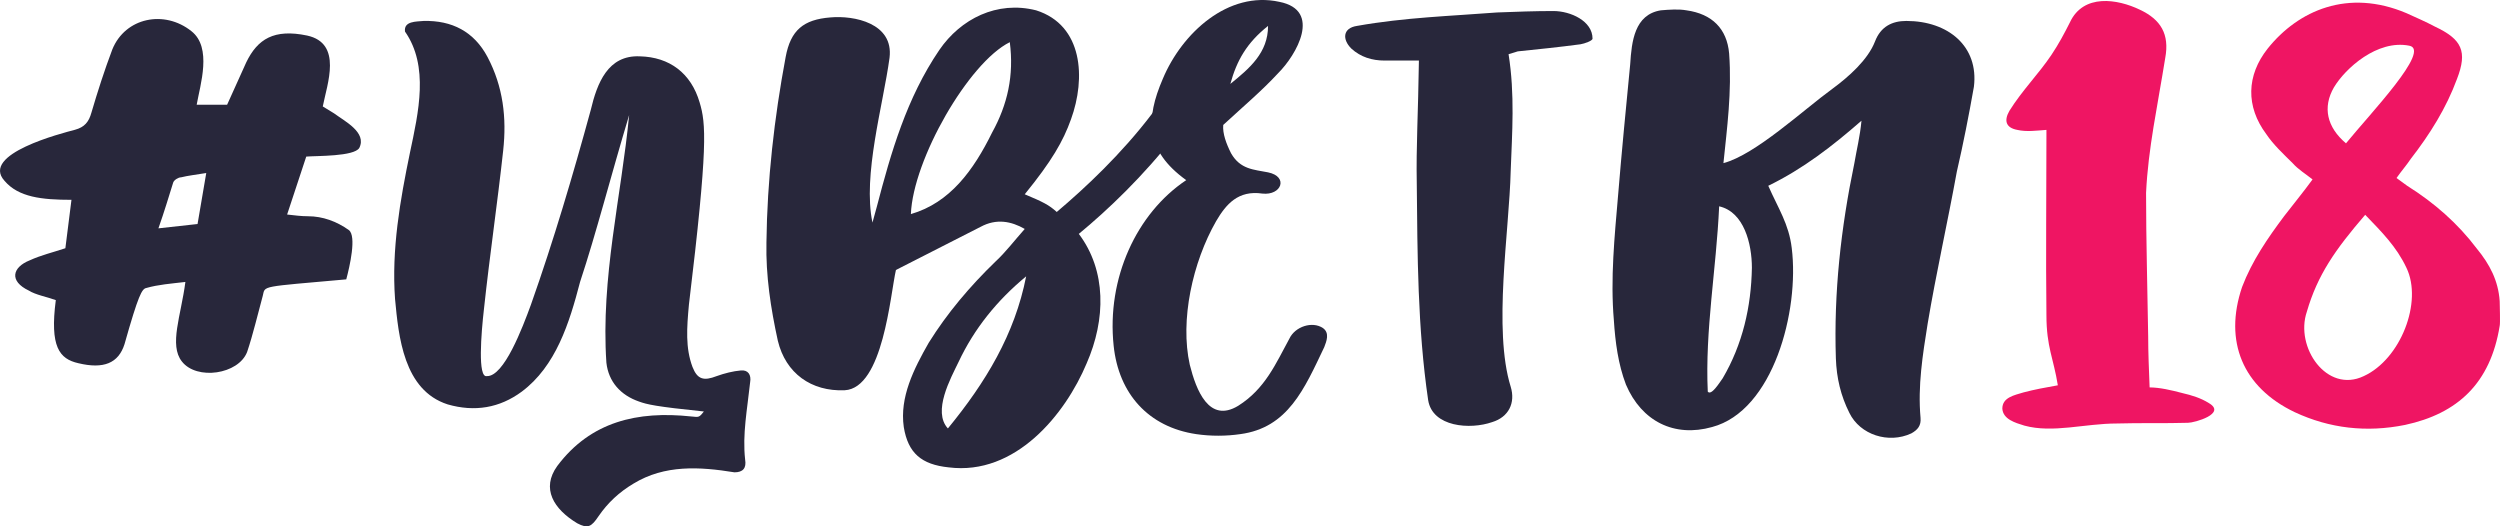
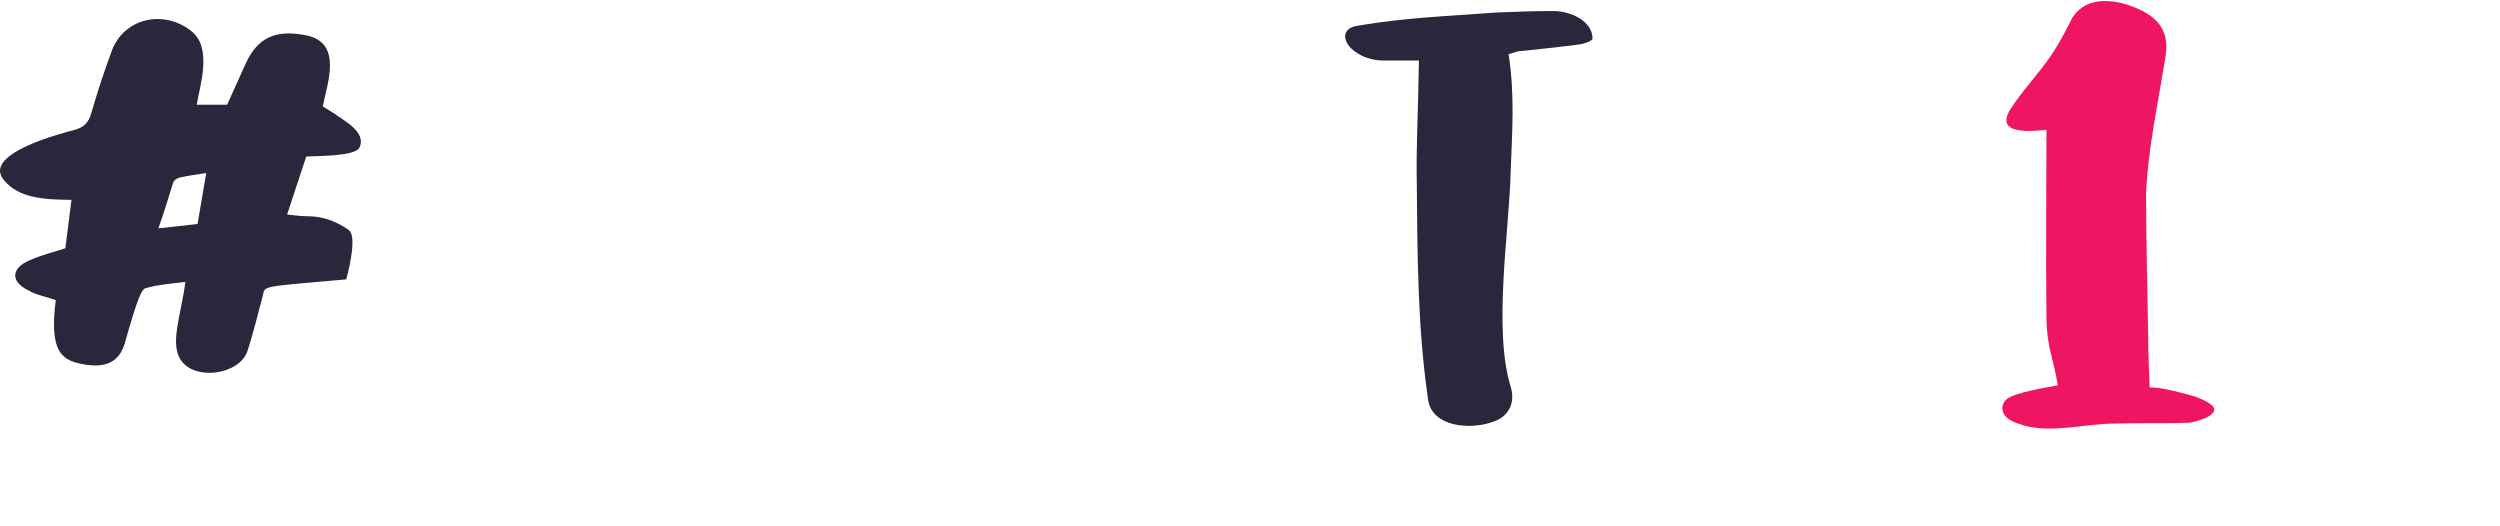
<svg xmlns="http://www.w3.org/2000/svg" xml:space="preserve" width="190px" height="40px" version="1.1" style="shape-rendering:geometricPrecision; text-rendering:geometricPrecision; image-rendering:optimizeQuality; fill-rule:evenodd; clip-rule:evenodd" viewBox="0 0 190 40">
  <defs>
    <style type="text/css">
   
    .fil0 {fill:#28273B;fill-rule:nonzero}
    .fil1 {fill:#EF1563;fill-rule:nonzero}
   
  </style>
  </defs>
  <g id="Layer_x0020_1">
    <g id="_788037168">
      <path class="fil0" d="M19.971 22.479c-0.397,1.446 -0.727,2.892 -1.19,4.271 -0.661,1.709 -3.833,2.169 -4.957,0.723 -0.991,-1.248 -0.066,-3.482 0.265,-6.045 -1.124,0.132 -2.049,0.197 -2.974,0.46 -0.331,0.066 -0.595,0.526 -1.653,4.271 -0.462,1.446 -1.586,1.906 -3.502,1.446 -1.454,-0.329 -2.181,-1.249 -1.719,-4.797 -0.727,-0.263 -1.52,-0.394 -2.048,-0.723 -1.521,-0.723 -1.256,-1.774 0.066,-2.3 0.859,-0.394 1.718,-0.591 2.709,-0.92l0.463 -3.679c-2.247,0 -4.032,-0.197 -5.089,-1.446 -1.85,-2.037 4.362,-3.614 5.353,-3.877 0.727,-0.197 1.057,-0.591 1.256,-1.314 0.462,-1.577 0.991,-3.22 1.586,-4.796 0.991,-2.432 3.966,-3.023 6.014,-1.381 1.586,1.249 0.661,4.075 0.397,5.586l2.313 0 1.454 -3.22c0.859,-1.774 2.115,-2.563 4.626,-2.037 2.71,0.591 1.52,3.68 1.19,5.388l0.859 0.526c0.793,0.591 2.511,1.445 1.916,2.628 -0.396,0.657 -3.238,0.592 -4.031,0.657l-1.454 4.403c0.595,0.065 1.058,0.131 1.586,0.131 1.124,0 2.182,0.394 3.107,1.051 0.595,0.46 0.066,2.76 -0.198,3.746 -6.61,0.591 -6.147,0.459 -6.345,1.248zm-4.296 -9.33l0 0c-0.793,0.131 -1.388,0.197 -1.917,0.328 -0.198,0 -0.528,0.198 -0.595,0.394 -0.33,1.052 -0.66,2.169 -1.123,3.483l2.974 -0.329 0.661 -3.876z" />
-       <path class="fil0" d="M32.186 1.592c2.163,-0.053 3.84,0.807 4.867,2.742 1.19,2.259 1.46,4.624 1.19,7.098 -0.433,3.979 -1.028,8.011 -1.461,12.044 -0.216,1.882 -0.486,5.269 0.217,5.108 1.298,0.054 2.704,-3.656 3.353,-5.431 1.73,-4.892 3.191,-9.839 4.543,-14.786 0.486,-2.043 1.297,-4.194 3.731,-4.086 2.271,0.053 3.894,1.29 4.543,3.494 0.487,1.613 0.649,3.28 -0.811,15.378 -0.163,1.775 -0.271,3.28 0.27,4.732 0.379,0.968 0.865,1.075 1.839,0.699 0.595,-0.215 1.244,-0.377 1.839,-0.43 0.54,-0.054 0.811,0.322 0.702,0.914 -0.216,2.043 -0.594,3.925 -0.378,5.86 0.108,0.646 -0.162,0.968 -0.811,0.968 -2.65,-0.43 -5.3,-0.591 -7.68,0.861 -1.081,0.645 -1.947,1.451 -2.649,2.473 -0.542,0.807 -0.811,0.968 -1.623,0.538 -1.785,-1.075 -2.758,-2.635 -1.514,-4.355 2.542,-3.388 6.111,-4.194 10.167,-3.764 0.595,0.053 0.595,0.107 0.973,-0.377 -3.677,-0.376 -4.326,-0.538 -4.921,-0.753 -1.406,-0.484 -2.325,-1.505 -2.487,-2.957 -0.433,-6.452 1.135,-12.636 1.73,-18.819 -1.406,4.678 -2.487,8.926 -3.732,12.69 -0.811,3.118 -1.838,6.398 -4.434,8.334 -1.677,1.237 -3.57,1.559 -5.624,0.967 -3.353,-1.075 -3.732,-5.161 -4.002,-8.011 -0.271,-3.763 0.378,-7.474 1.135,-11.13 0.649,-3.065 1.461,-6.56 -0.378,-9.194 -0.108,-0.807 0.865,-0.753 1.406,-0.807z" />
-       <path class="fil0" d="M90.265 8.904c-0.109,0.162 -0.974,1.399 -0.974,1.399 -2.38,3.064 -5.084,5.645 -7.301,7.473 2.11,2.796 2.055,6.506 0.595,9.84 -1.622,3.872 -5.408,8.549 -10.491,7.904 -2.055,-0.215 -3.083,-1.075 -3.407,-3.065 -0.325,-2.258 0.757,-4.409 1.892,-6.398 1.406,-2.258 3.137,-4.302 5.084,-6.184 0.757,-0.699 1.406,-1.559 2.217,-2.473 -1.027,-0.591 -2.163,-0.807 -3.353,-0.161l-6.436 3.279c-0.432,1.883 -0.973,8.98 -3.893,9.141 -2.542,0.108 -4.489,-1.29 -5.083,-3.764 -0.541,-2.473 -0.92,-4.946 -0.866,-7.473 0.055,-4.732 0.595,-9.464 1.46,-14.088 0.379,-2.043 1.353,-2.849 3.407,-3.011 1.785,-0.161 4.813,0.431 4.489,3.065 -0.487,3.603 -2.055,8.926 -1.298,12.528l0.325 -1.183c1.081,-4.14 2.27,-8.28 4.758,-11.937 1.623,-2.365 4.381,-3.763 7.355,-3.011 3.57,1.13 3.786,5.162 2.65,8.281 -0.594,1.667 -1.46,3.172 -3.515,5.699 1.406,0.592 1.839,0.807 2.433,1.345 2.164,-1.828 4.922,-4.409 7.247,-7.474 0.325,-0.484 0.595,-0.861 0.703,-1.076 0.379,-0.537 1.136,-0.645 1.677,-0.322 0.54,0.376 0.703,1.129 0.325,1.666zm-13.52 -5.699l0 0c-3.138,1.559 -7.355,8.926 -7.518,13.066 2.974,-0.86 4.76,-3.334 6.166,-6.184 1.189,-2.15 1.676,-4.355 1.352,-6.882zm1.243 17.797l0 0c-2.217,1.829 -3.948,3.979 -5.137,6.506 -0.595,1.237 -2.001,3.764 -0.811,5.054 2.866,-3.494 5.083,-7.15 5.948,-11.56z" />
-       <path class="fil0" d="M88.369 6.001c1.459,-3.495 4.975,-6.721 8.869,-5.86 3.245,0.644 1.298,4.032 -0.108,5.43 -1.244,1.344 -2.65,2.527 -4.165,3.925 -0.054,0.645 0.217,1.398 0.595,2.151 0.704,1.236 1.731,1.236 2.812,1.452 1.569,0.322 1.028,1.774 -0.433,1.613 -1.838,-0.269 -2.757,0.806 -3.514,2.097 -1.786,3.118 -2.759,7.527 -2.001,10.914 0.486,1.936 1.459,4.463 3.677,3.119 2.055,-1.29 2.866,-3.226 3.894,-5.108 0.432,-0.914 1.73,-1.344 2.542,-0.806 0.54,0.376 0.27,1.021 0.107,1.451 -1.514,3.173 -2.757,6.13 -6.38,6.614 -1.082,0.161 -2.272,0.161 -3.354,0 -3.623,-0.538 -5.894,-3.065 -6.273,-6.721 -0.54,-5.108 1.73,-10.055 5.516,-12.582 -3.137,-2.258 -3.082,-4.678 -1.784,-7.689zm5.137 0.376l0 0c1.46,-1.182 2.866,-2.365 2.866,-4.408 -1.622,1.29 -2.379,2.634 -2.866,4.408z" />
      <path class="fil0" d="M114.651 4.119c0.486,3.065 0.27,5.968 0.162,8.872 -0.108,4.57 -1.352,12.044 0,16.4 0.379,1.236 -0.162,2.311 -1.406,2.688 -1.677,0.591 -4.543,0.376 -4.867,-1.667 -0.811,-5.538 -0.811,-11.023 -0.866,-16.507 -0.054,-2.688 0.109,-5.377 0.163,-9.302l-2.596 0c-0.973,0 -1.839,-0.269 -2.542,-0.914 -0.703,-0.699 -0.649,-1.559 0.432,-1.72 3.625,-0.646 7.193,-0.753 10.655,-1.022 1.406,-0.054 2.866,-0.108 4.272,-0.108 1.298,0 2.974,0.753 2.974,2.097 0,0.161 -0.595,0.377 -0.919,0.43 -1.623,0.216 -3.191,0.377 -4.76,0.538l-0.702 0.215z" />
-       <path class="fil0" d="M139.255 6.754c1.244,-0.914 2.704,-2.205 3.245,-3.602 0.432,-1.13 1.298,-1.56 2.379,-1.56 3.191,0 5.516,1.936 5.138,5.001 -0.379,2.15 -0.811,4.355 -1.298,6.452 -0.703,3.871 -1.568,7.689 -2.218,11.56 -0.378,2.366 -0.757,4.731 -0.54,7.151 0.054,0.591 -0.217,0.914 -0.703,1.183 -1.731,0.806 -3.894,0.107 -4.705,-1.559 -0.649,-1.291 -0.974,-2.635 -1.027,-4.14 -0.163,-5.001 0.378,-9.894 1.406,-14.841 0.162,-0.967 0.432,-2.043 0.54,-3.225 -2.217,1.935 -4.434,3.656 -7.084,4.946 0.757,1.721 1.568,2.904 1.784,4.732 0.595,4.785 -1.406,12.367 -6.056,13.603 -2.867,0.807 -5.354,-0.43 -6.544,-3.226 -0.595,-1.559 -0.811,-3.226 -0.919,-4.893 -0.271,-3.172 0.053,-6.344 0.324,-9.517 0.271,-3.28 0.595,-6.613 0.919,-9.947 0.108,-1.72 0.325,-3.764 2.326,-4.087 0.649,-0.053 1.351,-0.107 1.946,0 1.948,0.27 3.083,1.399 3.246,3.281 0.215,2.903 -0.163,5.699 -0.433,8.333 2.434,-0.645 6.057,-4.032 8.274,-5.645zm-8.328 21.991l0 0c1.514,-2.581 2.163,-5.43 2.217,-8.388 0,-1.828 -0.595,-4.247 -2.488,-4.677 -0.216,4.785 -1.081,9.409 -0.865,14.087 0.27,0.322 0.865,-0.645 1.136,-1.022z" />
      <path class="fil1" d="M165.859 29.874c0.703,0.161 1.406,0.377 2.001,0.753 1.406,0.806 -1.082,1.505 -1.568,1.505 -1.785,0.054 -3.624,0 -5.409,0.054 -2.433,0 -4.867,0.753 -7.03,0.161 -0.703,-0.215 -1.622,-0.484 -1.676,-1.29 0,-0.86 0.919,-1.022 1.622,-1.237 0.811,-0.215 1.677,-0.376 2.596,-0.537 -0.324,-2.043 -0.866,-2.904 -0.866,-5.323 -0.053,-4.571 0,-9.087 0,-13.657l0 -0.431c-0.757,0.054 -1.514,0.162 -2.217,0 -0.865,-0.161 -1.028,-0.698 -0.595,-1.451 0.974,-1.56 2.217,-2.796 3.191,-4.248 0.541,-0.807 0.974,-1.613 1.406,-2.473 1.028,-2.205 3.624,-1.775 5.3,-0.968 1.623,0.753 2.272,1.882 1.947,3.656 -0.595,3.71 -1.299,6.883 -1.46,10.27 0,3.656 0.108,7.313 0.161,10.915 0,1.236 0.055,2.473 0.109,3.871 0.757,0 1.677,0.215 2.488,0.43z" />
-       <path class="fil1" d="M182.784 32.294c-2.921,0.591 -5.733,0.268 -8.383,-0.968 -3.948,-1.882 -5.408,-5.377 -4.002,-9.517 0.758,-1.989 1.947,-3.71 3.191,-5.377 0.703,-0.914 1.461,-1.828 2.163,-2.796 -0.541,-0.43 -1.082,-0.753 -1.514,-1.237 -0.703,-0.698 -1.46,-1.397 -2.001,-2.204 -1.568,-2.097 -1.514,-4.463 0.108,-6.506 2.325,-2.904 6.111,-4.57 10.546,-2.688 0.703,0.322 1.46,0.645 2.163,1.021 2.055,0.968 2.487,1.882 1.676,3.979 -0.811,2.205 -2.055,4.194 -3.515,6.076 -0.324,0.484 -0.703,0.914 -1.081,1.452l0.811 0.591c2.055,1.291 3.84,2.85 5.3,4.785 0.973,1.184 1.622,2.42 1.73,3.979 0,0.323 0.054,1.667 0,1.882 -0.703,4.356 -3.19,6.667 -7.192,7.528zm-7.464 -8.603l0 0c-0.919,2.688 1.515,6.237 4.327,4.893 2.812,-1.291 4.488,-5.646 3.245,-8.227 -0.757,-1.613 -1.893,-2.742 -3.137,-4.032 -2.271,2.635 -3.624,4.57 -4.435,7.366zm2.056 -17.045l0 0c-0.866,1.506 -0.541,3.011 0.919,4.248 1.839,-2.258 6.49,-7.098 4.813,-7.42 -2.433,-0.484 -4.867,1.721 -5.732,3.172z" />
    </g>
  </g>
</svg>